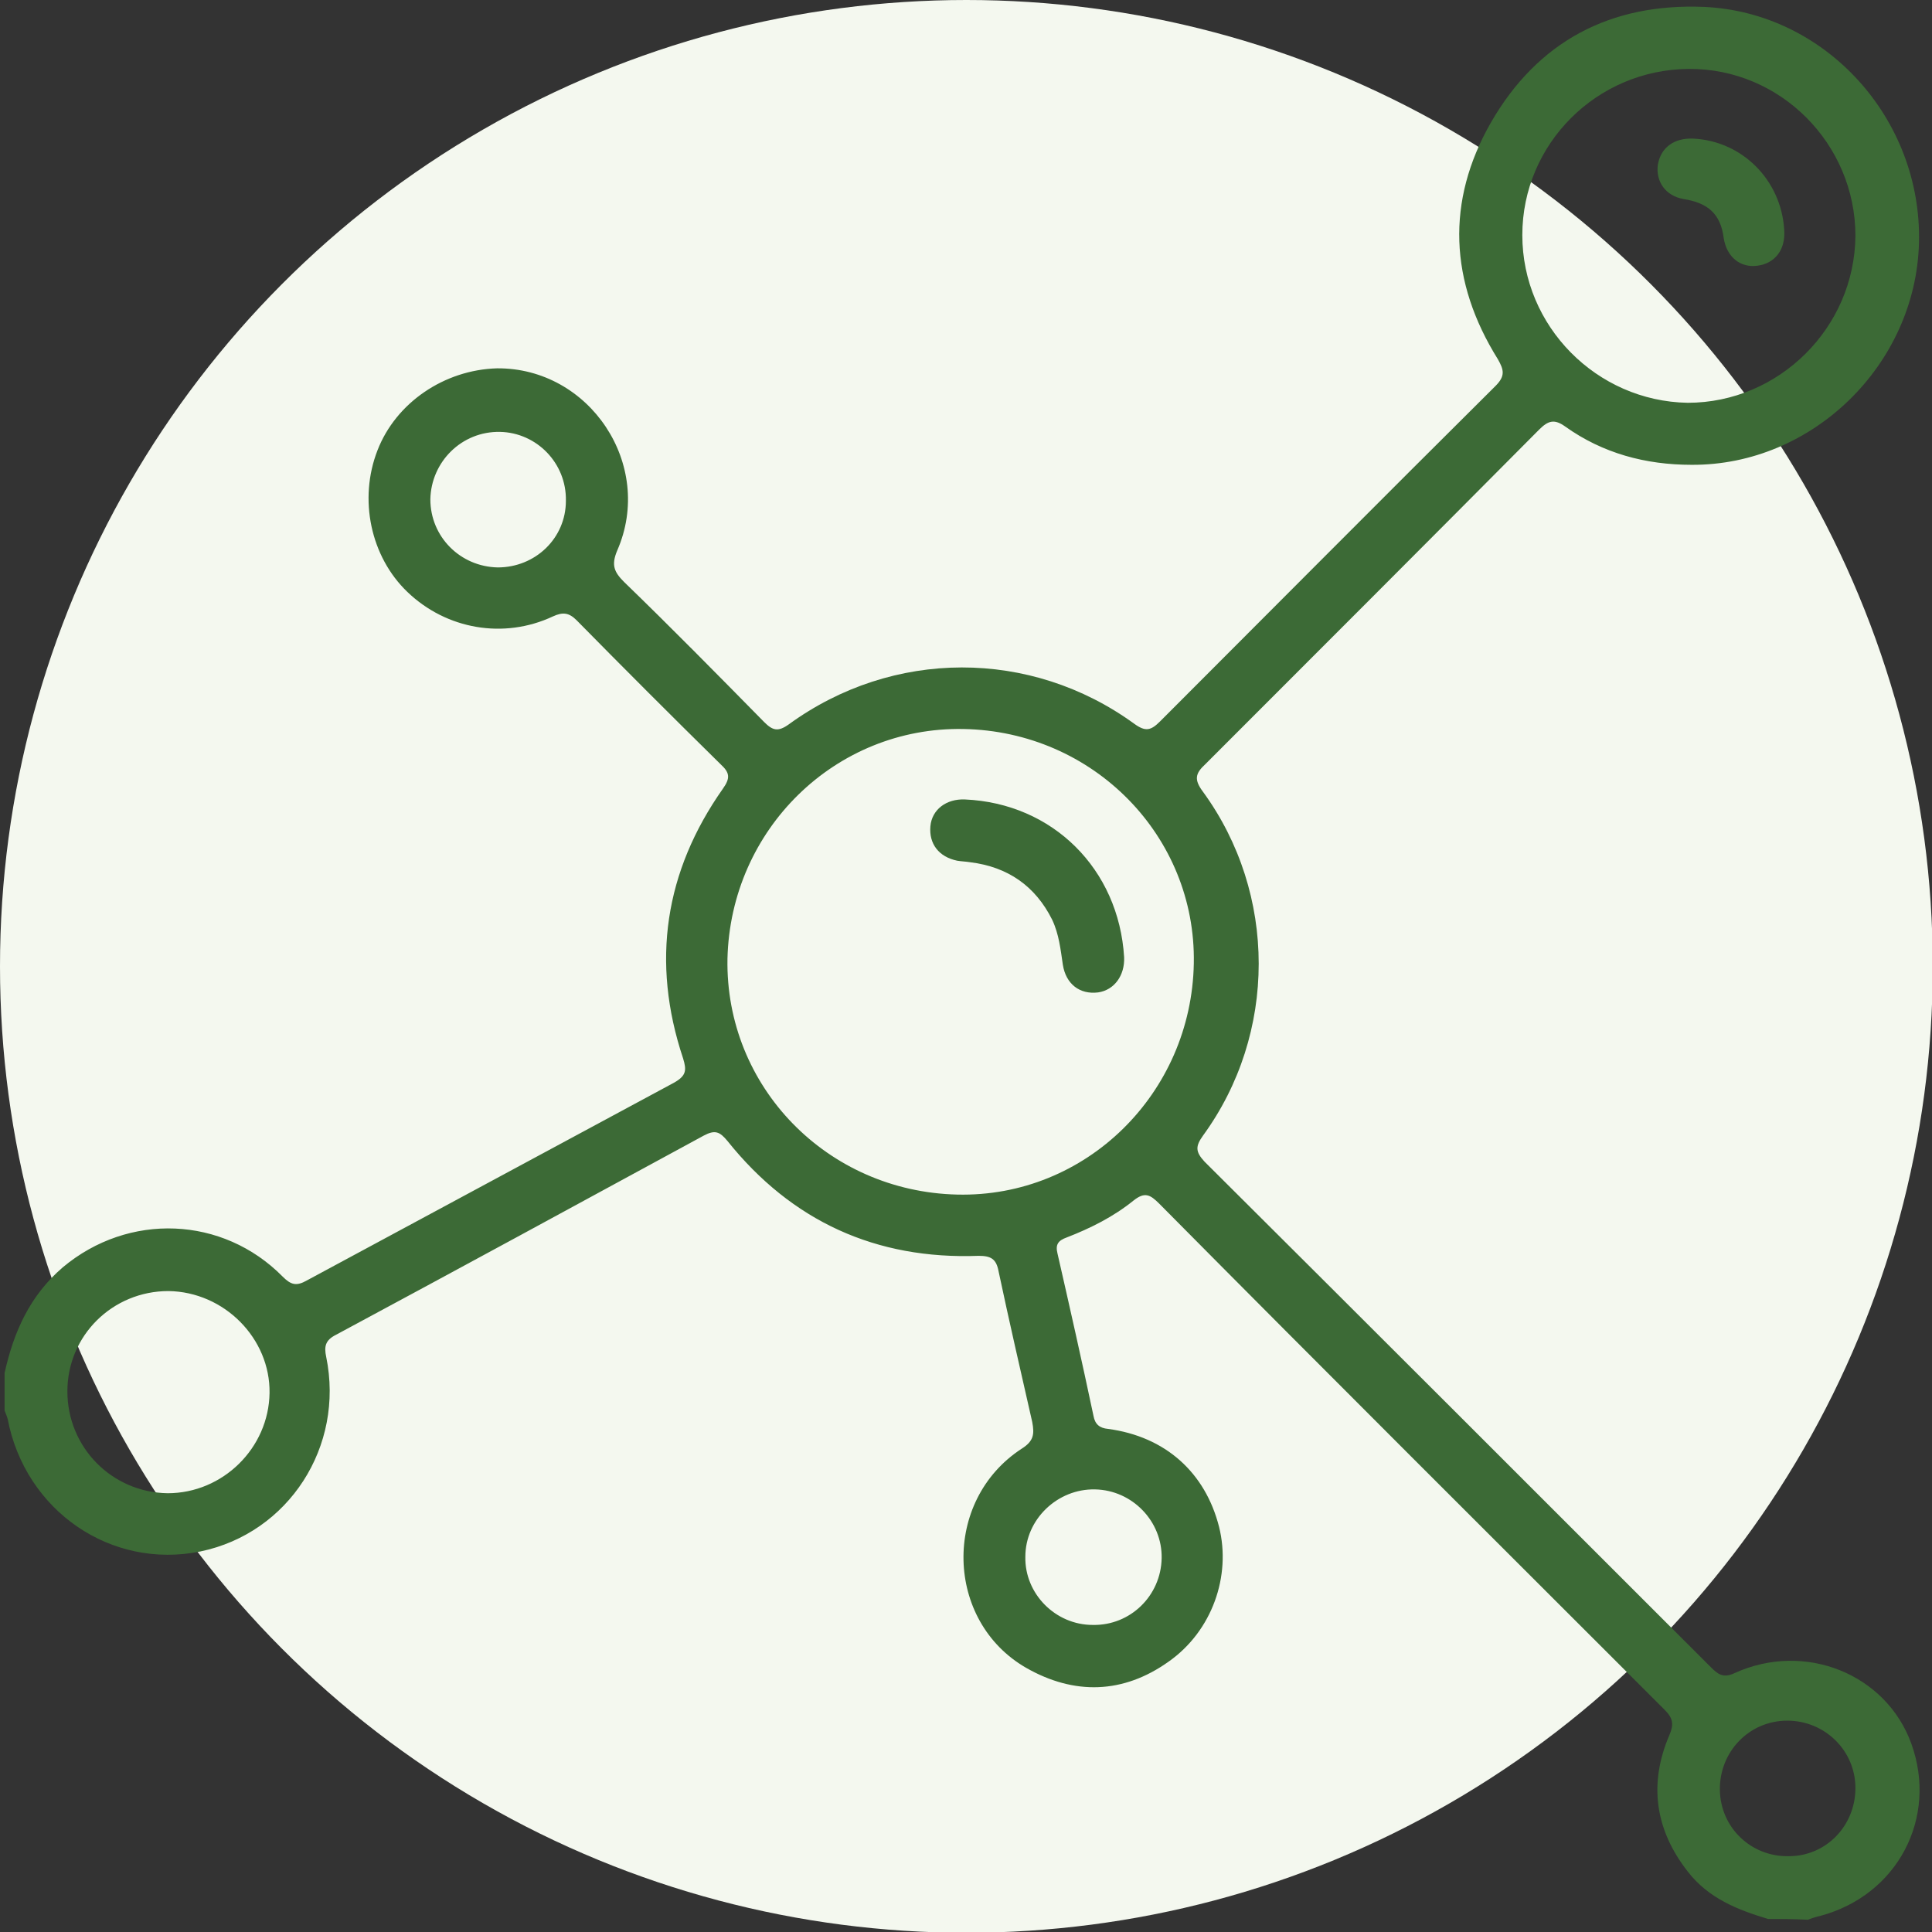
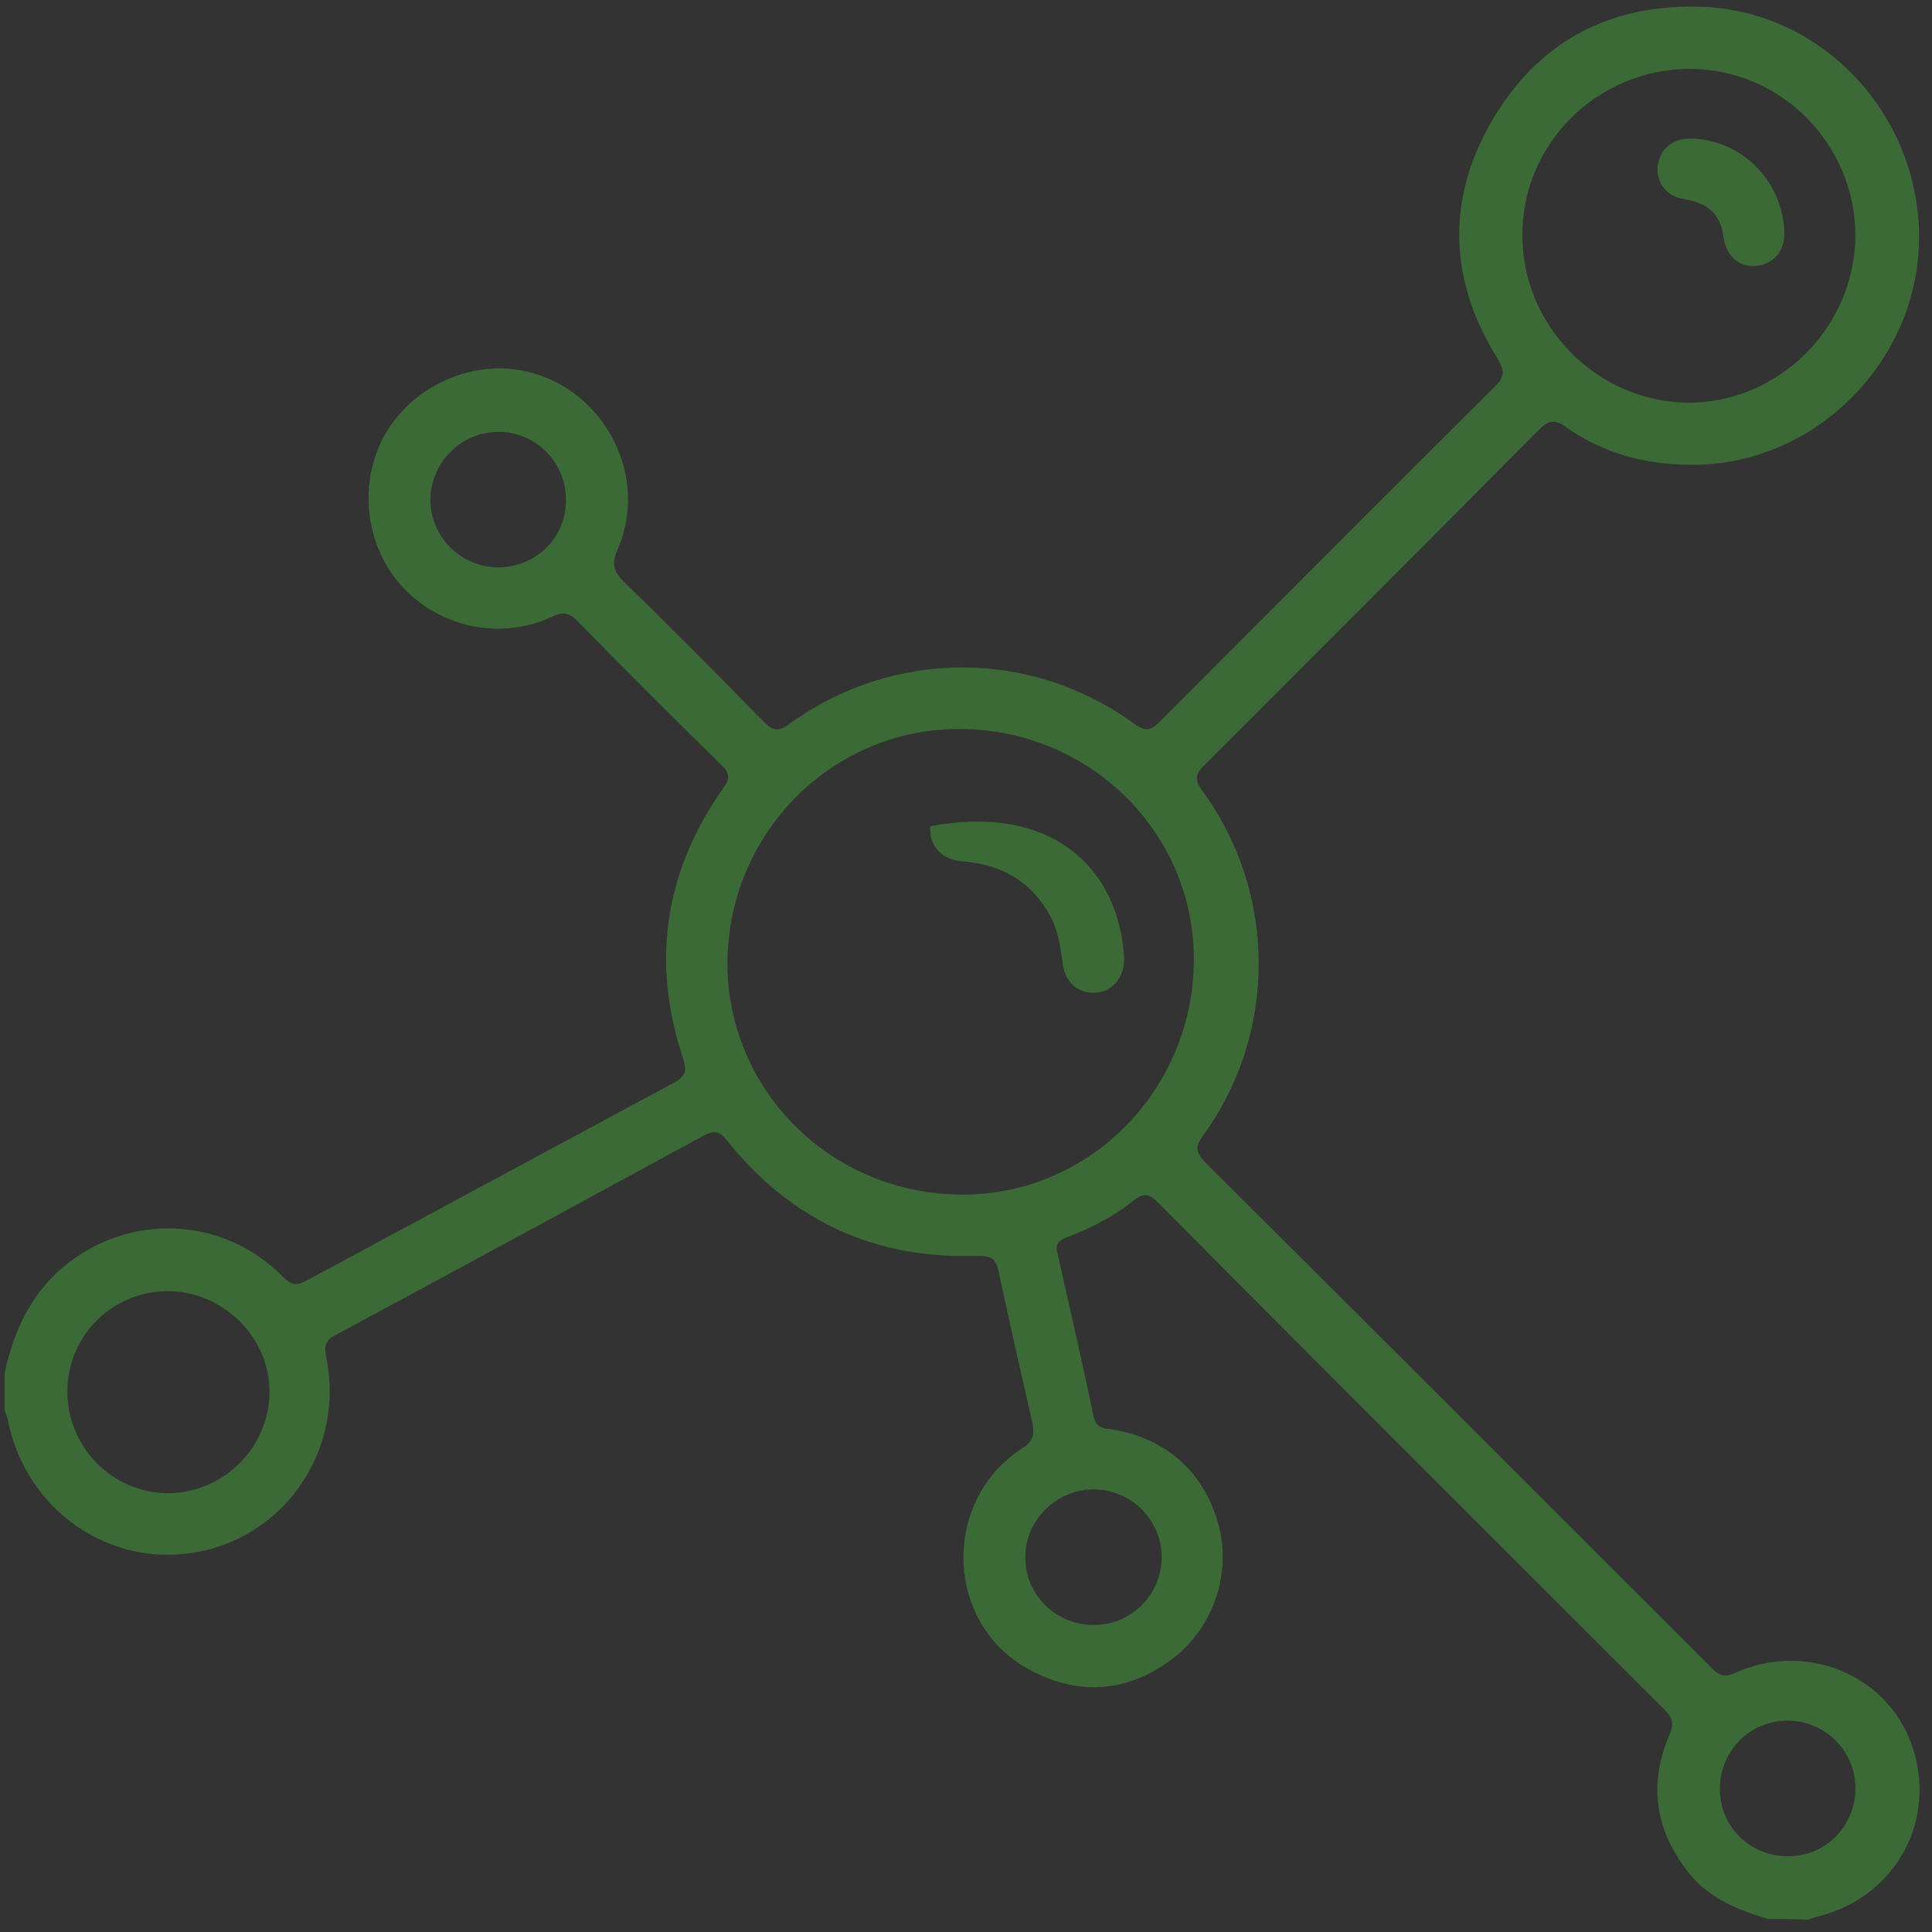
<svg xmlns="http://www.w3.org/2000/svg" version="1.1" id="layer" x="0px" y="0px" viewBox="0 0 252.3 252.3" style="enable-background:new 0 0 252.3 252.3;" xml:space="preserve">
  <rect x="0" y="0" width="252.3" height="252.3" fill="#333333" stroke="none" />
  <style type="text/css">
	.st0{fill:#F4F8EF;}
	.st1{fill:#3C6A36;}
</style>
-   <circle class="st0" cx="126.2" cy="126.2" r="126.2" />
  <g>
    <path class="st1" d="M230.9,250.6c-4-1.2-7.8-2.7-10.5-6.2c-4.3-5.5-5.1-11.5-2.4-17.8c0.6-1.4,0.5-2.2-0.6-3.3   c-22-22-44.1-44-66-66.1c-1.2-1.2-1.9-1.6-3.4-0.4c-2.6,2.1-5.6,3.6-8.7,4.8c-1.1,0.4-1.5,0.9-1.2,2.1c1.6,7,3.2,14.1,4.7,21.2   c0.2,1.1,0.8,1.6,1.9,1.7c7.5,1,12.7,5.7,14.5,12.8c1.6,6.4-0.9,13.6-6.6,17.6c-5.9,4.2-12.3,4.4-18.6,0.8   c-10.6-6.1-11-21.8-0.6-28.6c1.6-1,1.7-1.9,1.4-3.5c-1.5-6.6-3-13.1-4.4-19.7c-0.3-1.6-1-2-2.6-2c-13.4,0.5-24.4-4.5-32.8-15   c-1-1.2-1.6-1.5-3.1-0.7c-16,8.7-32,17.4-48,26c-1.4,0.7-1.6,1.5-1.3,2.9c2.4,11.7-4.9,23-16.4,25.4c-11.7,2.4-22.9-5.3-25.2-17.3   c-0.1-0.4-0.3-0.8-0.4-1.1c0-1.6,0-3.3,0-4.9c1.2-5.4,3.3-10.1,7.6-13.8c8.6-7.2,20.9-6.7,28.7,1.2c1.1,1.1,1.8,1.3,3.2,0.5   C56.1,158.6,72,150,88,141.4c1.6-0.9,1.7-1.6,1.2-3.2c-4.2-12.6-2.4-24.4,5.2-35.2c1-1.4,0.9-2.1-0.3-3.2   c-6.3-6.2-12.6-12.5-18.8-18.8c-1-1-1.8-1.1-3.1-0.5c-6.4,3-13.9,1.7-19-3.2c-4.8-4.6-6.4-12.1-3.9-18.5   c2.4-6.2,8.7-10.5,15.6-10.7C77,48,85.5,60.7,80.6,71.9c-0.8,1.9-0.4,2.8,0.9,4.1c6.2,6,12.2,12.1,18.3,18.3   c1.1,1.1,1.8,1.3,3.2,0.3c13.6-9.9,31.6-9.9,45.1-0.1c1.5,1.1,2.2,0.9,3.4-0.3c14.6-14.6,29.2-29.3,43.8-43.8   c1.3-1.3,1.1-2.1,0.3-3.5c-6.3-10.1-6.8-20.6-0.9-30.9c6.1-10.6,15.6-15.6,27.8-15.1c15.9,0.7,28.5,14.6,28.1,30.8   c-0.4,15.9-13.9,29.1-29.7,29c-6,0-11.6-1.5-16.5-5c-1.4-1-2.2-0.8-3.4,0.4c-14.5,14.6-29,29.1-43.6,43.7c-1.3,1.2-1.5,2-0.3,3.6   c9.7,13.3,9.7,31.6,0,44.9c-1,1.4-1,2.1,0.2,3.4c22.1,22,44.1,44,66.1,66c0.9,0.9,1.6,1.5,3.1,0.8c9.2-4.2,19.8,0.1,23.1,9.2   c3.5,9.7-1.8,19.8-11.9,22.5c-0.5,0.1-1.1,0.3-1.6,0.5C234.2,250.6,232.5,250.6,230.9,250.6z M125.8,95.2   c-16.7-0.3-30.4,13.1-30.8,30c-0.3,16.7,13,30.4,30,30.8c16.8,0.4,30.6-13.2,30.9-30.2C156.2,109.2,142.8,95.5,125.8,95.2z    M242.3,30.8c0-12-9.8-21.9-21.8-21.8c-12,0.1-21.7,9.8-21.7,21.7c0,11.9,9.7,21.7,21.6,21.9C232.3,52.6,242.2,42.8,242.3,30.8z    M8.8,181.7c0,7.3,5.8,13.2,13.1,13.3c7.2,0,13.2-5.9,13.3-13.1c0.1-7.1-5.9-13.2-13.2-13.3C14.7,168.6,8.8,174.4,8.8,181.7z    M242.3,233.5c0-4.9-4-8.8-8.9-8.8c-5,0-8.9,4.1-8.8,9.1c0.1,4.9,4.1,8.7,9,8.6C238.5,242.4,242.3,238.4,242.3,233.5z M142.7,212.2   c4.9,0.1,8.9-3.8,9-8.7c0.1-4.8-3.8-8.9-8.7-9c-4.9-0.1-9.1,3.9-9.1,8.8C133.8,208.1,137.8,212.2,142.7,212.2z M65,74.1   c4.9,0,8.9-3.8,8.9-8.7c0.1-4.9-3.8-8.9-8.6-9c-5-0.1-9,3.9-9.1,8.8C56.2,70.1,60.1,74,65,74.1z" />
-     <path class="st1" d="M146.8,125c0.1,2.4-1.3,4.3-3.4,4.6c-2.4,0.3-4.2-1.1-4.6-3.6c-0.3-2-0.5-4-1.4-5.9c-2.2-4.4-5.8-6.9-10.7-7.5   c-0.6-0.1-1.1-0.1-1.7-0.2c-2.4-0.5-3.7-2.2-3.5-4.5c0.2-2.2,2.1-3.6,4.5-3.5C137.5,104.9,146.1,113.5,146.8,125z" />
+     <path class="st1" d="M146.8,125c0.1,2.4-1.3,4.3-3.4,4.6c-2.4,0.3-4.2-1.1-4.6-3.6c-0.3-2-0.5-4-1.4-5.9c-2.2-4.4-5.8-6.9-10.7-7.5   c-0.6-0.1-1.1-0.1-1.7-0.2c-2.4-0.5-3.7-2.2-3.5-4.5C137.5,104.9,146.1,113.5,146.8,125z" />
    <path class="st1" d="M221.1,18.1c6.4,0.3,11.5,5.4,11.9,11.9c0.2,2.6-1.2,4.4-3.5,4.7c-2.2,0.3-4-1.1-4.4-3.6   c-0.4-3.2-2.1-4.6-5.2-5.1c-2.4-0.4-3.7-2.3-3.4-4.5C216.9,19.2,218.7,18,221.1,18.1z" />
  </g>
</svg>